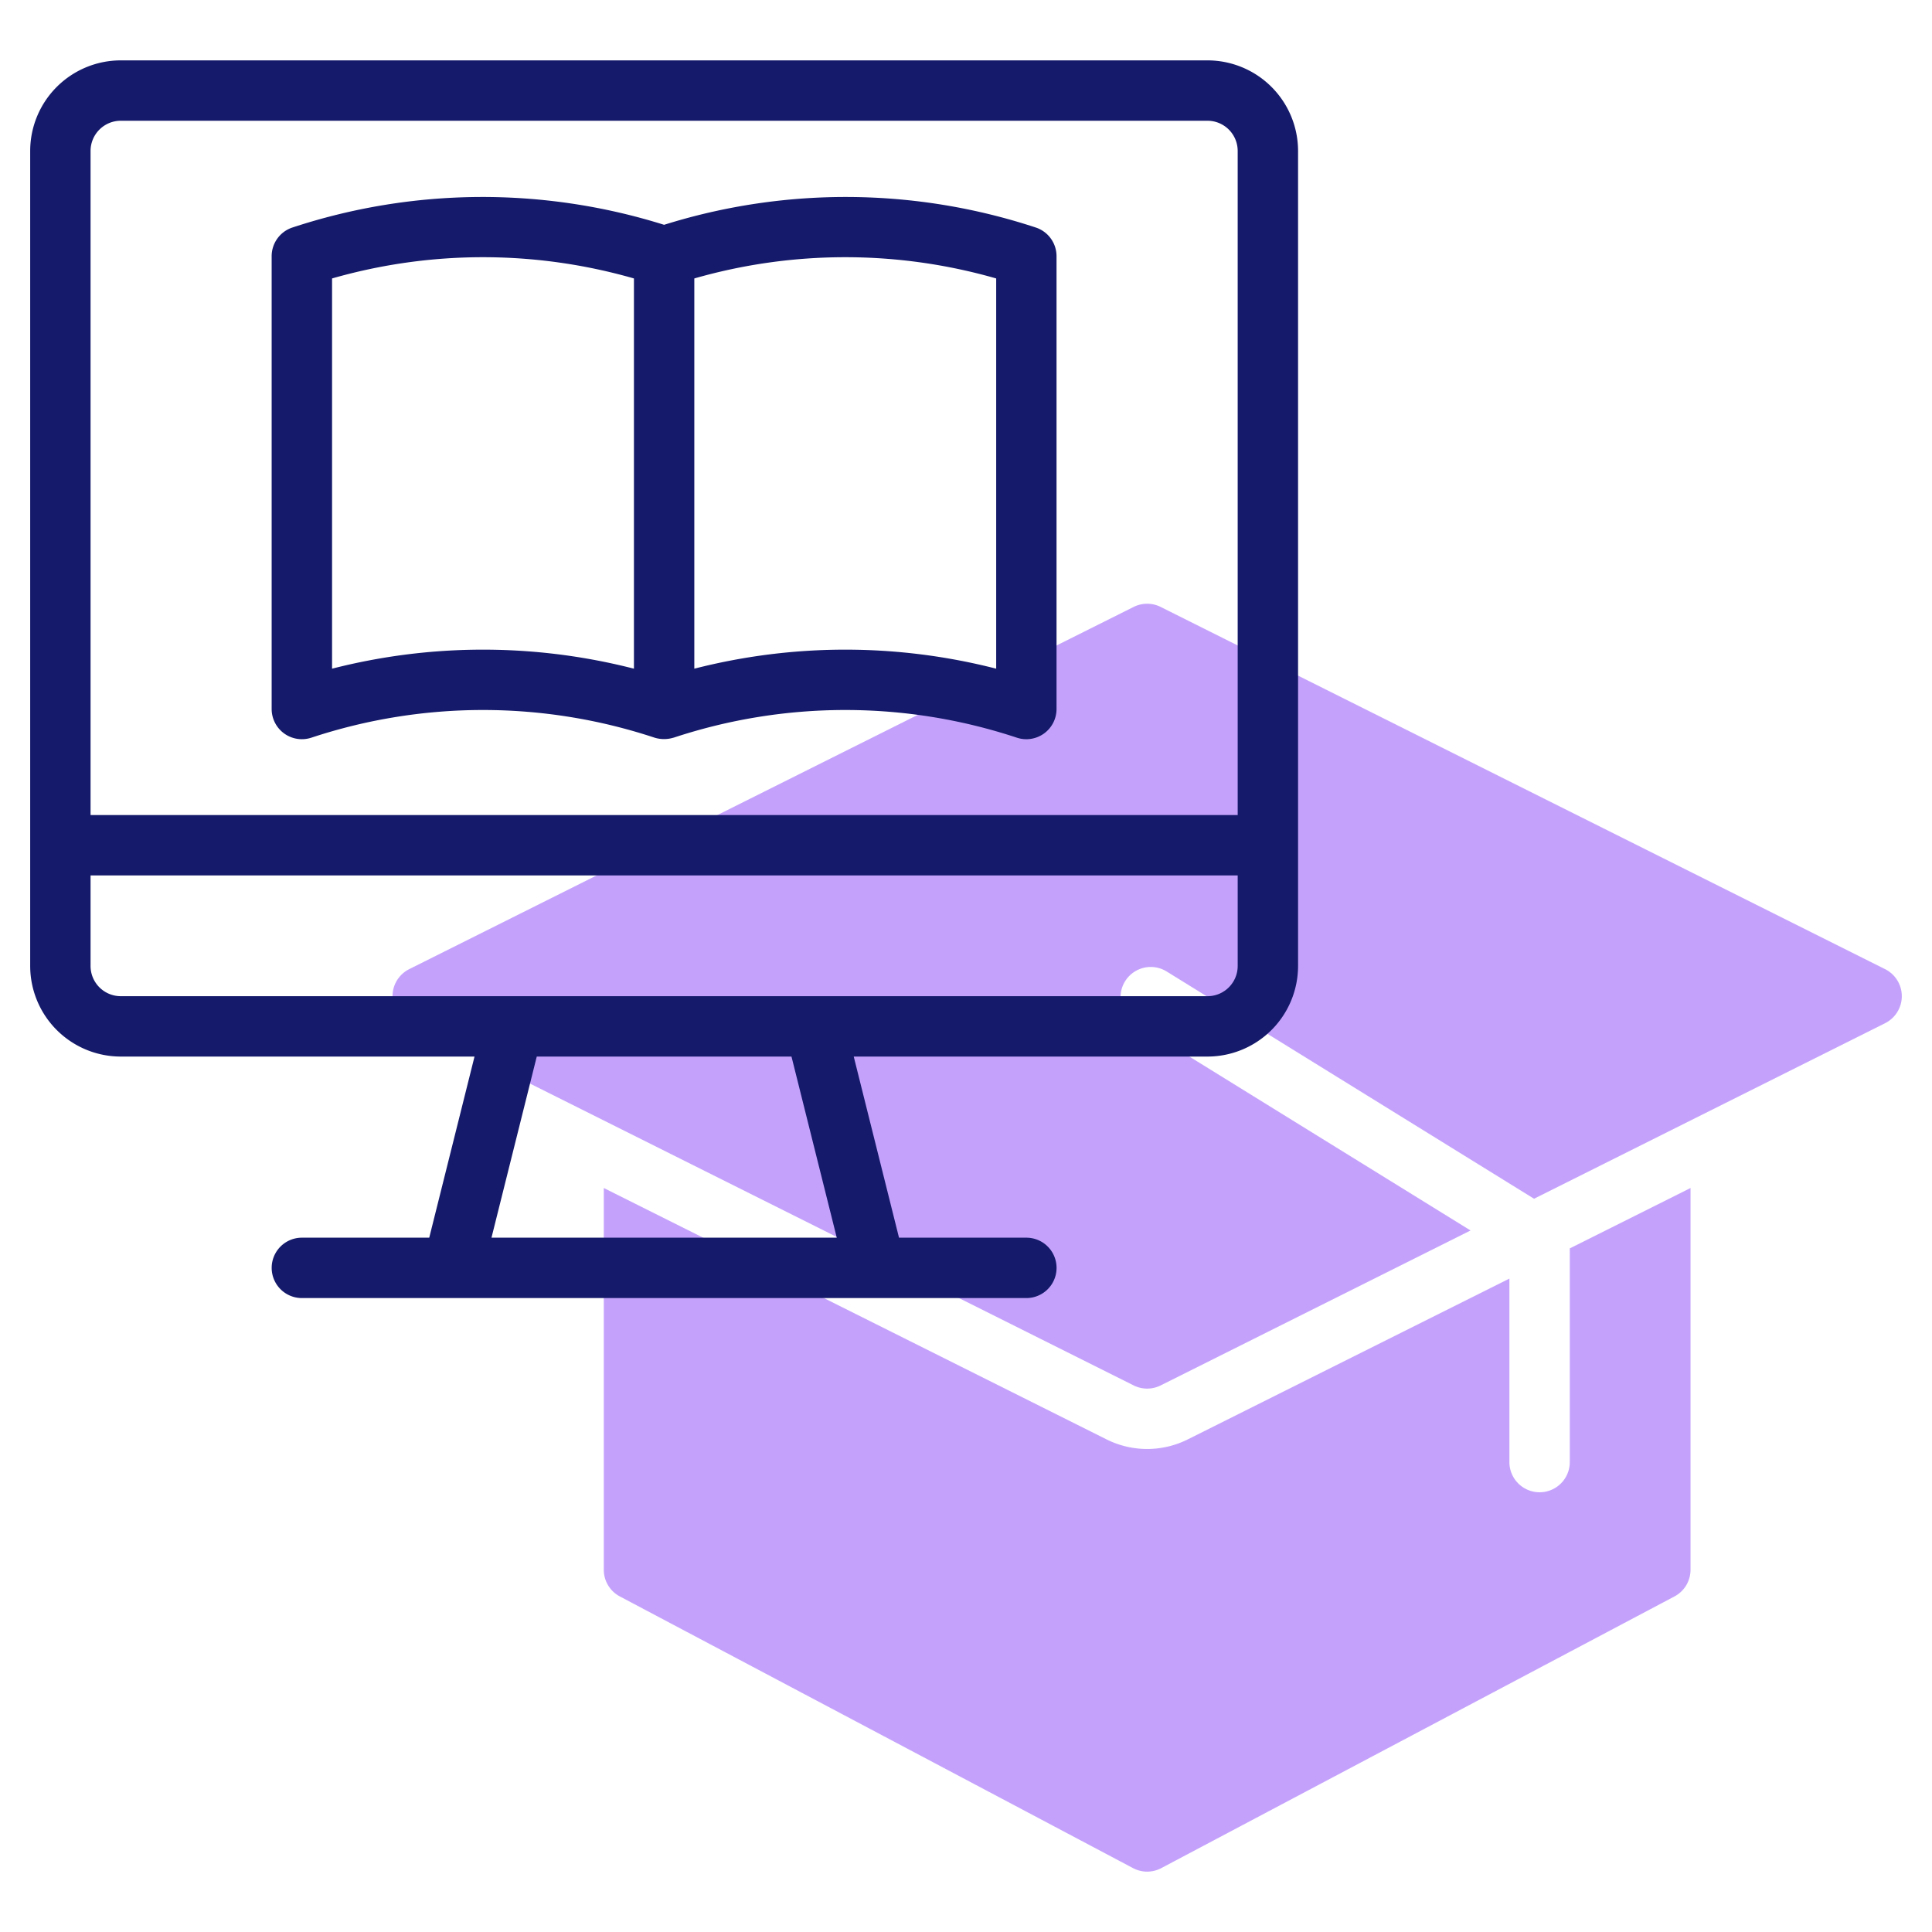
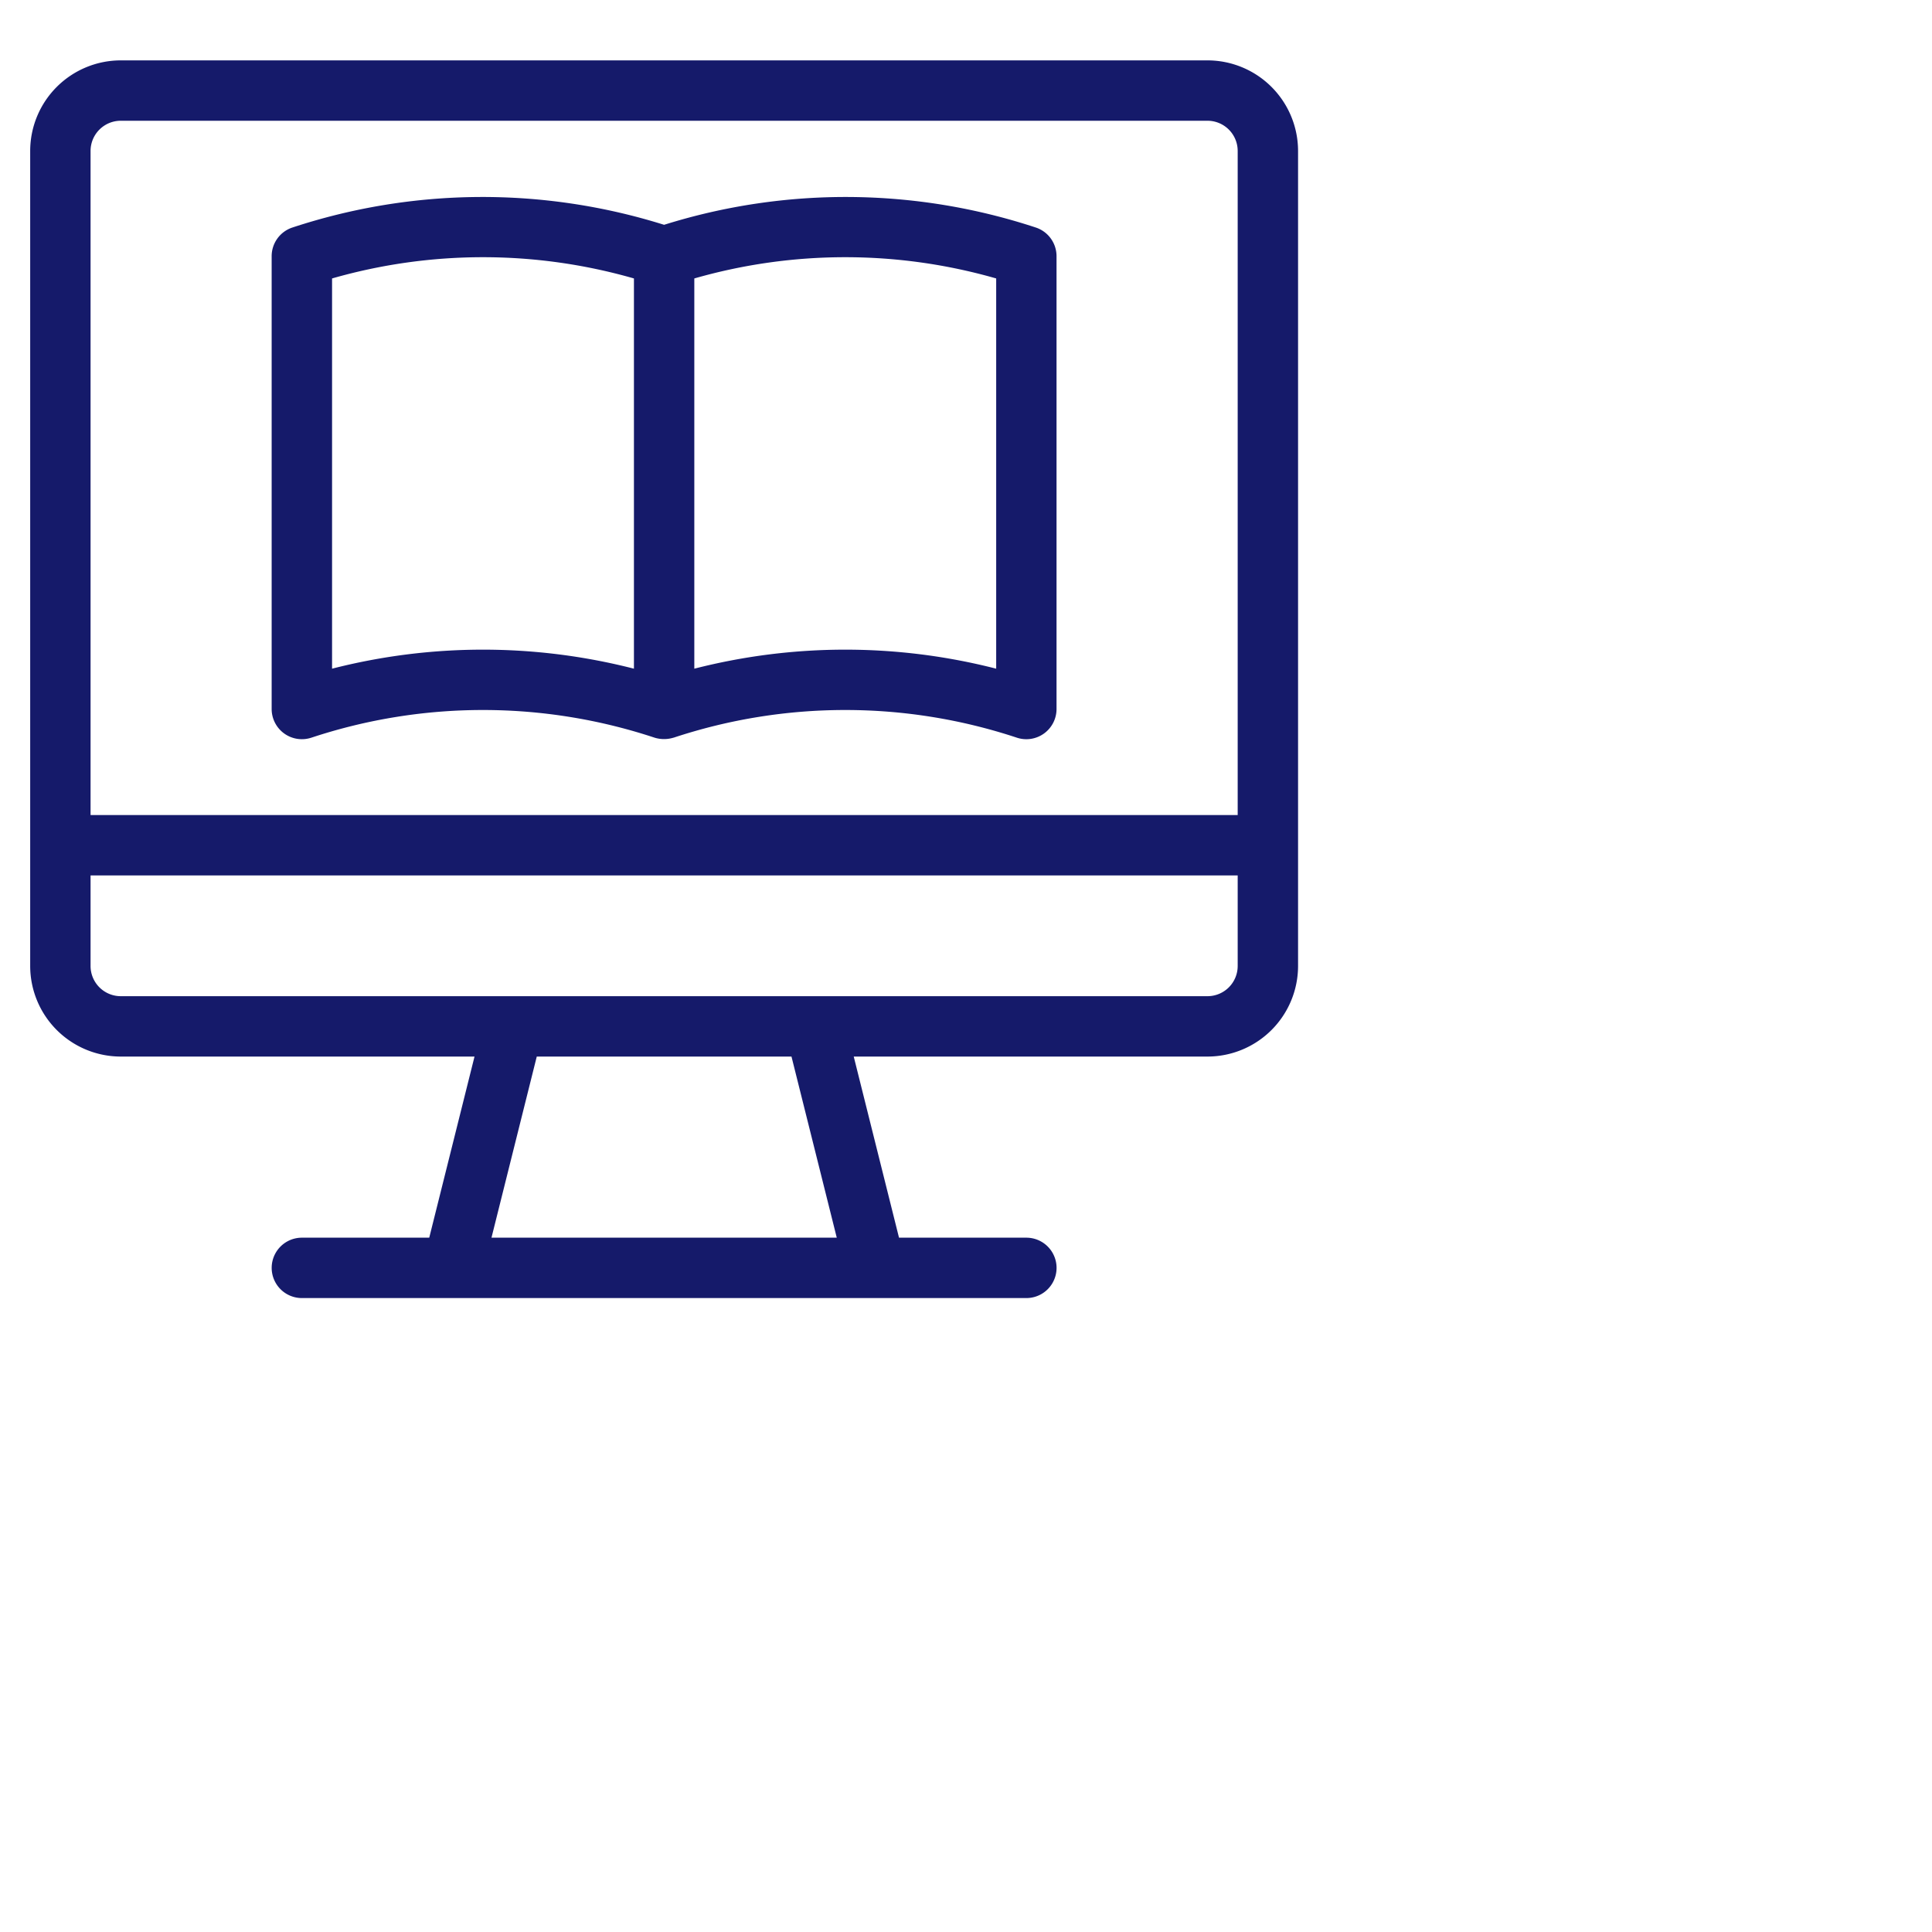
<svg xmlns="http://www.w3.org/2000/svg" id="line" height="512" viewBox="0 0 64 64" width="512">
-   <path d="m62.448 32.105-24-12a1.001 1.001 0 0 0 -.894 0l-24 12a1.001 1.001 0 0 0 0 1.789l24 12a1.001 1.001 0 0 0 .894 0l10.266-5.133-11.12-6.878a1 1 0 0 1 1.053-1.701l12.17 7.528 11.631-5.816a1.001 1.001 0 0 0 0-1.789z" fill="#c4a2fc" />
-   <path d="m52.001 48.433a1 1 0 0 1 -2 0v-6.079l-10.658 5.329a3.005 3.005 0 0 1 -2.684 0l-16.658-8.329v12.646a1 1 0 0 0 .532.884l17 9a1 1 0 0 0 .936 0l17-9a1 1 0 0 0 .532-.884v-12.646l-4 2z" fill="#c4a2fc" />
  <g fill="#151a6a">
    <path d="m40 2h-36a3.003 3.003 0 0 0 -3 3v27a3.003 3.003 0 0 0 3 3h11.719l-1.5 6h-4.219a1 1 0 0 0 0 2h24a1 1 0 0 0 0-2h-4.219l-1.5-6h11.719a3.003 3.003 0 0 0 3-3v-27a3.003 3.003 0 0 0 -3-3zm-36 2h36a1.001 1.001 0 0 1 1 1v22h-38v-22a1.001 1.001 0 0 1 1-1zm23.719 37h-11.438l1.5-6h8.438zm12.281-8h-36a1.001 1.001 0 0 1 -1-1v-3h38v3a1.001 1.001 0 0 1 -1 1z" />
    <path d="m10.316 24.436a18.087 18.087 0 0 1 11.367 0 1.073 1.073 0 0 0 .628 0h.005a18.087 18.087 0 0 1 11.367 0 1 1 0 0 0 1.316-.949v-15a1 1 0 0 0 -.684-.949 20.101 20.101 0 0 0 -12.316-.091 20.101 20.101 0 0 0 -12.316.091 1 1 0 0 0 -.684.949v15a1.001 1.001 0 0 0 1.316.949zm22.684-15.212v12.927a20.145 20.145 0 0 0 -10 0v-12.927a18.113 18.113 0 0 1 10 0zm-22 0a18.113 18.113 0 0 1 10 0v12.927a20.145 20.145 0 0 0 -10 0z" />
  </g>
</svg>